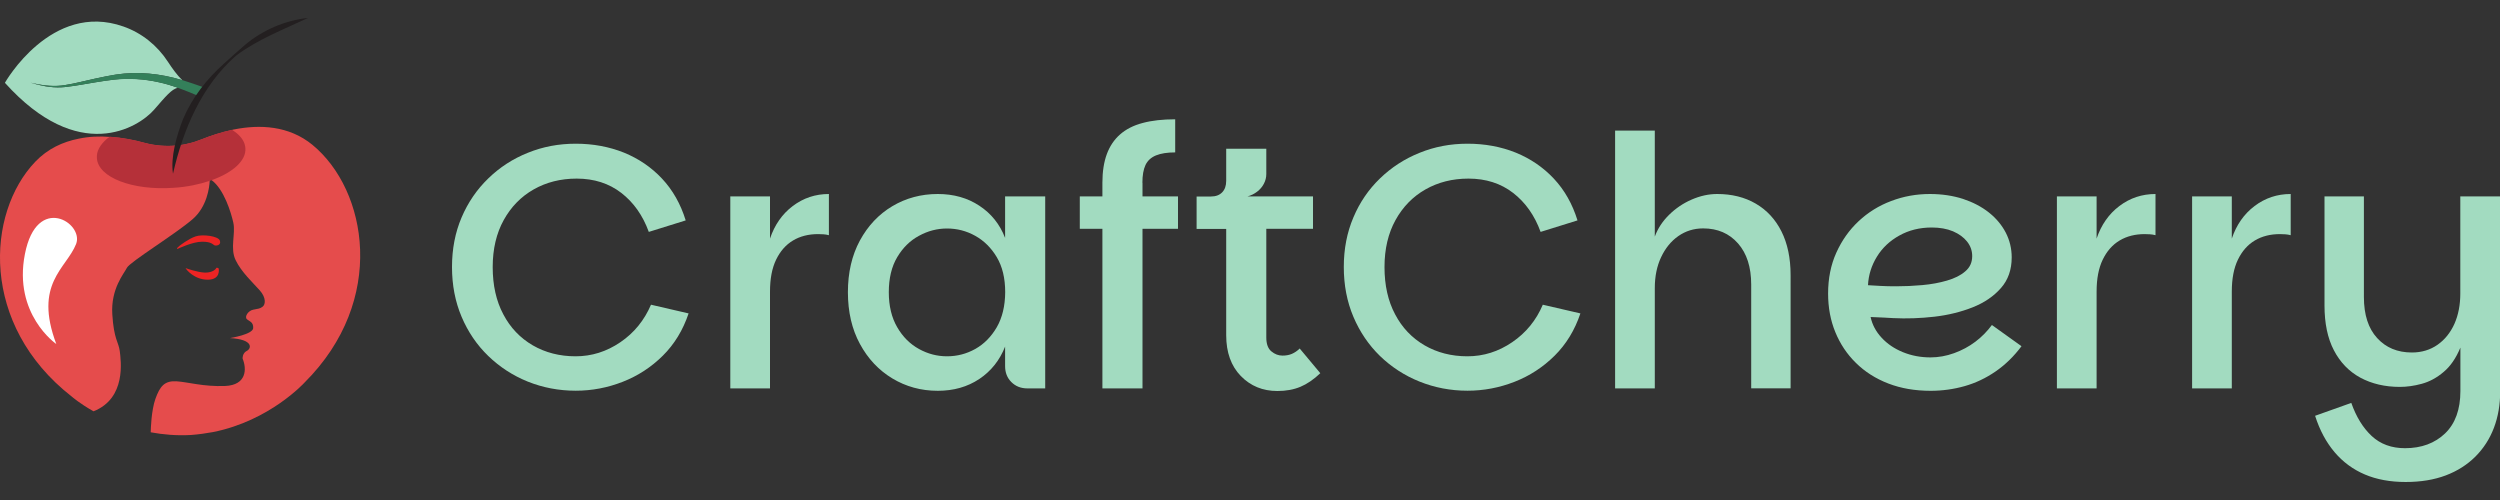
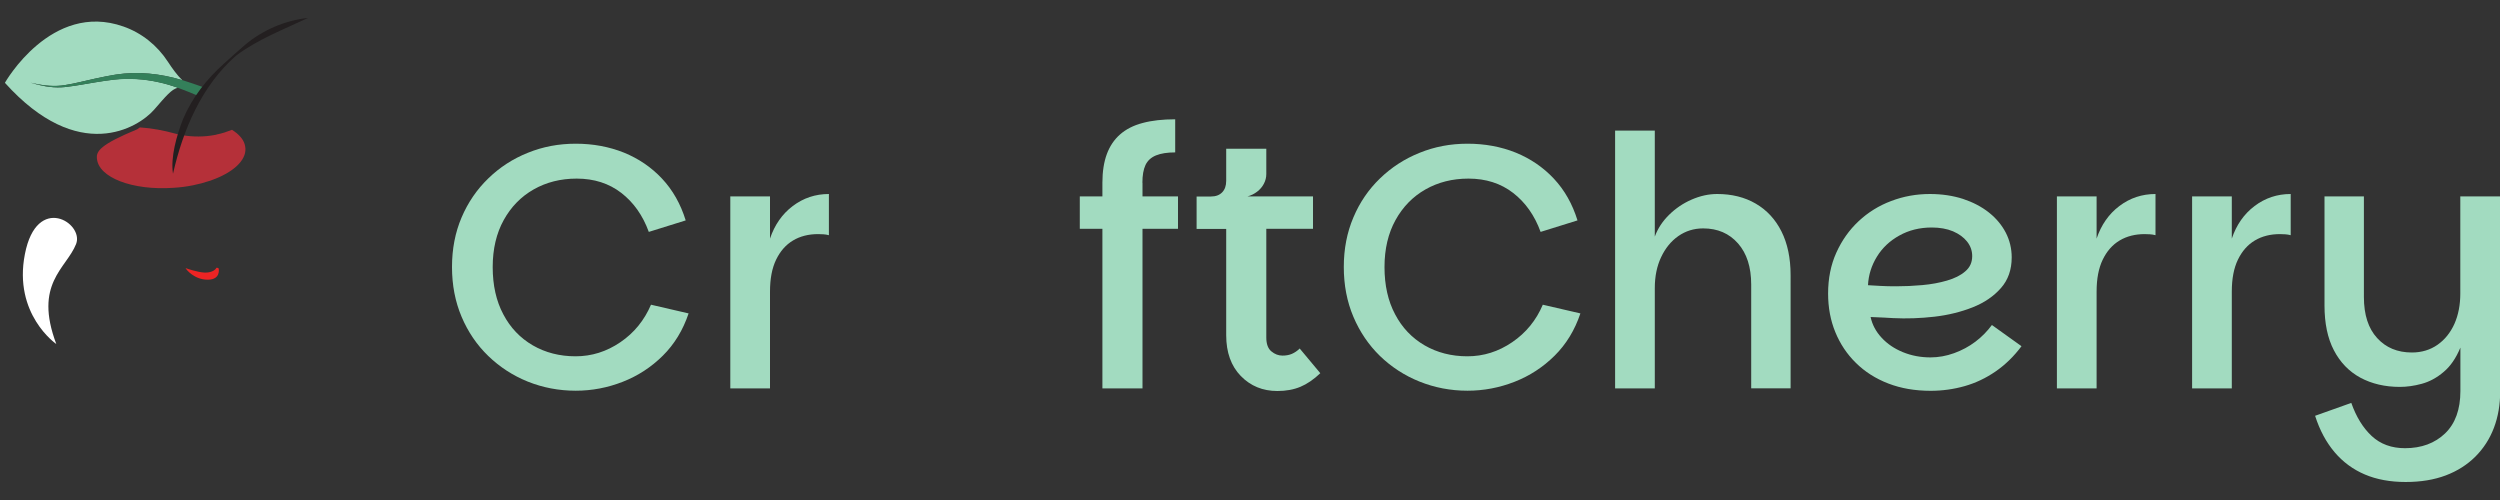
<svg xmlns="http://www.w3.org/2000/svg" xml:space="preserve" style="enable-background:new 0 0 250 50;" viewBox="0 0 250 50" y="0px" x="0px" id="Layer_1" version="1.1">
  <rect x="0" y="0" width="250" height="50" fill="#333333" stroke="none" />
  <style type="text/css">
	.st0{fill:#E54C4C;}
	.st1{fill:#ED2424;}
	.st2{fill:#A2DBC0;}
	.st3{fill:#347F5A;}
	.st4{fill:#FFFFFF;}
	.st5{fill:#B53039;}
	.st6{fill:#231F20;}
</style>
  <g>
-     <path d="M7.18,39.66c0,0,0.78,0.69,2.17,1.47c3.3-1.3,2.74-5.07,2.63-6c-0.12-0.96-0.59-1.14-0.75-3.7   c-0.16-2.56,1.17-4.06,1.46-4.65c0.29-0.58,4.82-3.35,6.57-4.86c1.45-1.25,1.68-3.19,1.71-3.83c0.01-0.13,0.01-0.2,0.01-0.2   c0.07,0.04,0.13,0.08,0.19,0.13c1.23,0.92,1.93,3.21,2.16,4.24c0.25,1.11-0.35,2.58,0.24,3.77c0.58,1.19,1.72,2.24,2.4,3   c0.67,0.75,0.58,1.43,0.29,1.64c-0.29,0.22-0.43,0.19-0.94,0.3c-0.51,0.1-0.88,0.7-0.64,0.94c0.24,0.23,0.67,0.27,0.64,0.9   c-0.04,0.64-2.33,1-2.33,1c2.41,0.13,2.15,1.06,1.69,1.28c-0.46,0.23-0.42,0.77-0.42,0.77c0.43,1.04,0.41,2.65-1.76,2.74   c-2.18,0.08-3.71-0.4-4.87-0.47c-1.16-0.06-1.63,0.47-2.09,1.76c-0.41,1.16-0.46,3-0.47,3.34c1.24,0.23,2.58,0.35,4.03,0.27   c0.76-0.06,1.49-0.16,2.19-0.29c5.7-1.13,9.16-4.95,9.16-4.95c8.28-8.24,6.28-19.26,0.8-23.77c-2.36-1.94-5.28-2.05-7.82-1.55   c-0.08,0.01-0.17,0.02-0.23,0.06c-1.1,0.24-2.13,0.58-3,0.93c-0.48,0.19-0.98,0.36-1.49,0.46c-0.05,0.01-0.1,0.02-0.14,0.04   c-0.3,0.06-0.59,0.1-0.89,0.13c-1.08,0.1-2.18,0.02-3.24-0.27c-1.01-0.28-2.21-0.52-3.45-0.6c-1.02-0.08-2.1-0.04-3.13,0.18   c-1.57,0.31-3.09,1-4.33,2.3C-1.38,21.3-2.03,32.48,7.18,39.66z" class="st0" />
    <path d="M18.56,26.81c0.07,0.17,0.89,1.16,2.21,1.16c1.33,0,1.1-1.1,1.1-1.1c-0.01-0.08-0.23-0.13-0.24-0.07   c-0.01,0.06-0.31,0.47-1.12,0.46C19.75,27.24,18.69,26.85,18.56,26.81z" class="st1" />
-     <path d="M17.76,24.89c0,0,1.49-0.72,2.45-0.72s1.07,0.29,1.23,0.36c0.16,0.07,0.7,0.01,0.55-0.46   c-0.14-0.47-1.76-0.67-2.43-0.43c-0.69,0.23-1.54,0.89-1.62,0.95C17.87,24.65,17.57,24.89,17.76,24.89z" class="st1" />
    <path d="M6.14,8.56C5.11,8.67,4.07,8.51,3.06,8.27c1,0.29,2.04,0.52,3.09,0.46C6.33,8.72,6.53,8.71,6.7,8.68   c0.95-0.11,1.88-0.3,2.82-0.45c0.62-0.1,1.25-0.2,1.87-0.27c1.5-0.17,3.02-0.07,4.49,0.26c0.65,0.14,1.28,0.33,1.91,0.55   c-0.65,0.16-1.21,0.86-2.38,2.2c-1.59,1.82-7.55,5.5-14.92-2.69c0,0,4.63-8.18,11.85-5.63c1.83,0.64,3.39,1.89,4.46,3.54   c0.41,0.63,0.92,1.34,1.44,1.84c-0.02-0.01-0.04-0.01-0.06-0.02c-2.12-0.65-4.39-0.89-6.59-0.55c-0.72,0.11-1.44,0.27-2.15,0.42   C8.48,8.08,7.52,8.35,6.54,8.5C6.42,8.52,6.26,8.54,6.14,8.56z" class="st2" />
    <path d="M19.92,9.63c-0.7-0.3-1.41-0.59-2.13-0.85c-0.62-0.22-1.26-0.41-1.91-0.55c-1.47-0.33-3-0.42-4.49-0.26   c-0.62,0.07-1.25,0.17-1.87,0.27C8.59,8.38,7.65,8.58,6.7,8.68C6.53,8.71,6.33,8.72,6.15,8.73C5.1,8.79,4.06,8.57,3.06,8.27   c1.01,0.24,2.05,0.4,3.08,0.28c0.12-0.01,0.28-0.03,0.4-0.05c0.98-0.15,1.94-0.42,2.92-0.63c0.71-0.15,1.43-0.31,2.15-0.42   c2.2-0.33,4.46-0.09,6.59,0.55c0.02,0.01,0.04,0.01,0.06,0.02c0.68,0.21,1.36,0.45,2.02,0.68L19.92,9.63z" class="st3" />
    <path d="M2.49,25.41c1.19-6.11,5.94-3.09,5.12-1.01c-0.98,2.47-4.26,3.94-1.98,10C5.62,34.4,1.31,31.43,2.49,25.41z" class="st4" />
-     <path d="M9.69,15.82c0.12,1.93,3.56,3.25,7.67,2.96c1.33-0.08,2.56-0.34,3.62-0.7c0.07-0.01,0.14-0.04,0.2-0.07   c2.1-0.75,3.45-1.95,3.36-3.19c-0.04-0.58-0.35-1.07-0.88-1.51c-0.13-0.11-0.3-0.22-0.46-0.33c-1.1,0.24-2.13,0.58-3,0.93   c-0.48,0.19-0.98,0.36-1.49,0.46c-0.05,0.01-0.1,0.02-0.14,0.04c-0.3,0.06-0.59,0.1-0.89,0.13c-1.08,0.1-2.18,0.02-3.24-0.27   c-1.01-0.28-2.21-0.52-3.45-0.6c-0.1,0.06-0.18,0.12-0.27,0.19C10.01,14.46,9.63,15.13,9.69,15.82z" class="st5" />
+     <path d="M9.69,15.82c0.12,1.93,3.56,3.25,7.67,2.96c1.33-0.08,2.56-0.34,3.62-0.7c0.07-0.01,0.14-0.04,0.2-0.07   c2.1-0.75,3.45-1.95,3.36-3.19c-0.04-0.58-0.35-1.07-0.88-1.51c-0.13-0.11-0.3-0.22-0.46-0.33c-0.48,0.19-0.98,0.36-1.49,0.46c-0.05,0.01-0.1,0.02-0.14,0.04c-0.3,0.06-0.59,0.1-0.89,0.13c-1.08,0.1-2.18,0.02-3.24-0.27   c-1.01-0.28-2.21-0.52-3.45-0.6c-0.1,0.06-0.18,0.12-0.27,0.19C10.01,14.46,9.63,15.13,9.69,15.82z" class="st5" />
    <path d="M30.81,1.79C28.51,2.04,26.26,3,24.49,4.5c-0.61,0.52-1.47,1.29-2.07,1.84c-1.73,1.54-3.21,3.42-4.12,5.58   c-0.64,1.64-1.26,3.82-1,5.45c1-4.39,2.86-8.78,6.29-11.79C25.75,3.93,28.44,2.92,30.81,1.79L30.81,1.79z" class="st6" />
    <g>
      <path d="M62.04,34.22c-1.38,0.94-2.87,1.41-4.48,1.41c-1.6,0-3.03-0.37-4.29-1.1c-1.25-0.73-2.24-1.76-2.94-3.1    c-0.71-1.33-1.06-2.91-1.06-4.72c0-1.81,0.37-3.38,1.1-4.7c0.73-1.32,1.73-2.35,3-3.07c1.27-0.72,2.7-1.08,4.3-1.08    c1.74,0,3.23,0.48,4.46,1.43c1.23,0.95,2.15,2.25,2.75,3.9l3.69-1.15c-0.51-1.65-1.3-3.04-2.37-4.18c-1.07-1.14-2.34-2-3.81-2.6    c-1.48-0.59-3.08-0.89-4.82-0.89c-1.7,0-3.29,0.3-4.79,0.91c-1.5,0.6-2.82,1.46-3.95,2.56c-1.14,1.1-2.03,2.4-2.67,3.9    c-0.64,1.5-0.96,3.15-0.96,4.96c0,1.81,0.32,3.47,0.96,4.98c0.64,1.51,1.53,2.82,2.67,3.92c1.14,1.1,2.46,1.96,3.95,2.56    c1.5,0.6,3.09,0.91,4.79,0.91c1.63,0,3.19-0.3,4.7-0.89c1.51-0.59,2.85-1.46,4.01-2.61c1.16-1.15,2.02-2.56,2.58-4.23l-3.76-0.87    C64.43,32.03,63.42,33.28,62.04,34.22z" class="st2" />
      <path d="M77,23.86v-4.22h-3.97v19.2H77v-9.68c0-1.28,0.2-2.34,0.61-3.19c0.41-0.85,0.97-1.49,1.69-1.92    c0.72-0.43,1.56-0.64,2.51-0.64c0.19,0,0.37,0.01,0.54,0.02c0.17,0.01,0.35,0.04,0.54,0.09V19.4c-1.35,0-2.55,0.4-3.61,1.2    C78.22,21.4,77.46,22.49,77,23.86z" class="st2" />
-       <path d="M100.51,23.79c-0.53-1.37-1.39-2.44-2.58-3.22c-1.18-0.78-2.57-1.17-4.15-1.17c-1.67,0-3.19,0.41-4.55,1.22    c-1.36,0.81-2.44,1.96-3.24,3.43c-0.8,1.48-1.2,3.2-1.2,5.17c0,1.97,0.4,3.7,1.2,5.17c0.8,1.48,1.88,2.63,3.24,3.45    c1.36,0.82,2.87,1.24,4.55,1.24c1.58,0,2.96-0.39,4.15-1.18c1.18-0.79,2.04-1.87,2.58-3.24v1.95c0,0.65,0.21,1.19,0.63,1.6    c0.42,0.42,0.95,0.63,1.6,0.63h1.78v-19.2h-4.01V23.79z M99.68,32.72c-0.56,0.96-1.28,1.69-2.16,2.18    c-0.88,0.49-1.82,0.73-2.82,0.73c-0.98,0-1.91-0.24-2.8-0.73c-0.89-0.49-1.62-1.21-2.18-2.18c-0.56-0.96-0.84-2.13-0.84-3.5    c0-1.39,0.28-2.56,0.84-3.5c0.56-0.94,1.28-1.66,2.18-2.14c0.89-0.49,1.83-0.73,2.8-0.73c1,0,1.94,0.24,2.82,0.73    c0.88,0.49,1.6,1.2,2.16,2.14c0.56,0.94,0.84,2.11,0.84,3.5C100.51,30.59,100.23,31.76,99.68,32.72z" class="st2" />
      <path d="M114.24,18.28c0-0.74,0.1-1.33,0.31-1.78c0.21-0.44,0.56-0.76,1.05-0.96c0.49-0.2,1.13-0.3,1.92-0.3v-3.31    c-1.25,0-2.34,0.12-3.26,0.37c-0.92,0.24-1.67,0.63-2.26,1.15c-0.59,0.52-1.03,1.18-1.32,1.97c-0.29,0.79-0.44,1.74-0.44,2.86    v1.36h-2.26v3.24h2.26v15.96h4.01V22.88h3.55v-3.24h-3.55V18.28z" class="st2" />
      <path d="M129.18,35.39c-0.28,0.12-0.59,0.17-0.94,0.17c-0.4,0-0.76-0.14-1.1-0.42c-0.34-0.28-0.51-0.74-0.51-1.39    V22.88h4.67v-3.24h-6.55c0.35-0.09,0.67-0.25,0.96-0.47c0.29-0.22,0.52-0.49,0.68-0.8c0.16-0.31,0.24-0.63,0.24-0.96v-2.54h-4.01    v3.21c0,0.49-0.13,0.87-0.4,1.15c-0.27,0.28-0.64,0.42-1.13,0.42h-1.43v3.24h2.96v10.63c0,1.72,0.49,3.08,1.46,4.08    c0.98,1,2.19,1.5,3.66,1.5c0.86,0,1.63-0.14,2.3-0.42c0.67-0.28,1.33-0.73,1.99-1.36l-2.06-2.47    C129.73,35.09,129.46,35.27,129.18,35.39z" class="st2" />
      <path d="M151.22,34.22c-1.38,0.94-2.87,1.41-4.48,1.41c-1.6,0-3.03-0.37-4.29-1.1c-1.25-0.73-2.24-1.76-2.94-3.1    c-0.71-1.33-1.06-2.91-1.06-4.72c0-1.81,0.37-3.38,1.1-4.7c0.73-1.32,1.73-2.35,3-3.07c1.27-0.72,2.7-1.08,4.3-1.08    c1.74,0,3.23,0.48,4.46,1.43c1.23,0.95,2.15,2.25,2.75,3.9l3.69-1.15c-0.51-1.65-1.3-3.04-2.37-4.18c-1.07-1.14-2.34-2-3.81-2.6    c-1.47-0.59-3.08-0.89-4.82-0.89c-1.7,0-3.29,0.3-4.79,0.91c-1.5,0.6-2.82,1.46-3.96,2.56c-1.14,1.1-2.03,2.4-2.66,3.9    c-0.64,1.5-0.96,3.15-0.96,4.96c0,1.81,0.32,3.47,0.96,4.98c0.64,1.51,1.53,2.82,2.66,3.92c1.14,1.1,2.46,1.96,3.96,2.56    c1.5,0.6,3.09,0.91,4.79,0.91c1.62,0,3.19-0.3,4.7-0.89c1.51-0.59,2.85-1.46,4.01-2.61c1.16-1.15,2.02-2.56,2.58-4.23l-3.76-0.87    C153.62,32.03,152.6,33.28,151.22,34.22z" class="st2" />
      <path d="M175.57,20.36c-1.1-0.64-2.39-0.96-3.85-0.96c-0.86,0-1.71,0.19-2.56,0.56c-0.85,0.37-1.6,0.88-2.25,1.52    c-0.65,0.64-1.13,1.36-1.43,2.18V13.06h-3.97v25.78h3.97V28.8c0-1.16,0.21-2.19,0.63-3.08c0.42-0.89,0.99-1.6,1.72-2.11    c0.73-0.51,1.56-0.77,2.49-0.77c1.44,0,2.6,0.5,3.48,1.5c0.88,1,1.32,2.37,1.32,4.11v10.38h3.94V27.52c0-1.72-0.31-3.18-0.92-4.39    C177.53,21.92,176.67,21,175.57,20.36z" class="st2" />
      <path d="M197.54,34.17c-0.65,0.49-1.36,0.87-2.14,1.15c-0.78,0.28-1.56,0.42-2.35,0.42c-0.98,0-1.89-0.17-2.75-0.52    c-0.86-0.35-1.57-0.83-2.14-1.45c-0.57-0.61-0.94-1.31-1.1-2.07c0.02,0,0.17,0.01,0.44,0.02c0.27,0.01,0.58,0.02,0.92,0.04    c0.35,0.01,0.64,0.03,0.87,0.05c1.37,0.07,2.75,0.02,4.15-0.14c1.39-0.16,2.67-0.48,3.83-0.94c1.16-0.46,2.1-1.1,2.82-1.92    c0.72-0.81,1.08-1.84,1.08-3.07c0-0.88-0.2-1.71-0.59-2.47c-0.4-0.77-0.96-1.44-1.69-2.02c-0.73-0.58-1.6-1.03-2.59-1.36    c-1-0.32-2.1-0.49-3.31-0.49c-1.35,0-2.64,0.23-3.87,0.7c-1.23,0.46-2.32,1.14-3.26,2.02c-0.94,0.88-1.68,1.93-2.23,3.15    c-0.55,1.22-0.82,2.58-0.82,4.09c0,1.39,0.24,2.68,0.72,3.85c0.48,1.17,1.16,2.2,2.06,3.08c0.89,0.88,1.97,1.57,3.24,2.06    c1.27,0.49,2.68,0.73,4.23,0.73c1.18,0,2.32-0.16,3.41-0.47c1.09-0.31,2.12-0.8,3.08-1.46c0.96-0.66,1.83-1.5,2.6-2.53l-2.96-2.12    C198.73,33.12,198.19,33.68,197.54,34.17z M187.69,25.67c0.54-0.88,1.29-1.59,2.25-2.12c0.95-0.53,2.03-0.8,3.24-0.8    c0.81,0,1.52,0.13,2.12,0.38c0.6,0.26,1.07,0.6,1.41,1.03s0.51,0.91,0.51,1.45c0,0.63-0.23,1.14-0.7,1.53    c-0.46,0.4-1.07,0.7-1.83,0.92c-0.75,0.22-1.57,0.37-2.46,0.45c-0.88,0.08-1.75,0.12-2.61,0.12c-0.58,0-1.11-0.01-1.6-0.04    c-0.49-0.02-0.89-0.05-1.22-0.07C186.85,27.5,187.15,26.55,187.69,25.67z" class="st2" />
      <path d="M209.66,23.86v-4.22h-3.97v19.2h3.97v-9.68c0-1.28,0.2-2.34,0.61-3.19c0.41-0.85,0.97-1.49,1.69-1.92    c0.72-0.43,1.56-0.64,2.51-0.64c0.19,0,0.37,0.01,0.54,0.02c0.17,0.01,0.35,0.04,0.54,0.09V19.4c-1.35,0-2.55,0.4-3.61,1.2    C210.88,21.4,210.12,22.49,209.66,23.86z" class="st2" />
      <path d="M223.18,23.86v-4.22h-3.97v19.2h3.97v-9.68c0-1.28,0.2-2.34,0.61-3.19c0.41-0.85,0.97-1.49,1.69-1.92    c0.72-0.43,1.56-0.64,2.51-0.64c0.19,0,0.37,0.01,0.54,0.02c0.17,0.01,0.35,0.04,0.54,0.09V19.4c-1.35,0-2.55,0.4-3.61,1.2    C224.4,21.4,223.64,22.49,223.18,23.86z" class="st2" />
      <path d="M246.03,19.64v9.72c0,1.14-0.2,2.15-0.59,3.03c-0.4,0.88-0.96,1.58-1.69,2.09c-0.73,0.51-1.59,0.77-2.56,0.77    c-1.44,0-2.6-0.48-3.48-1.45c-0.88-0.96-1.32-2.33-1.32-4.09V19.64h-3.94v10.9c0,1.79,0.31,3.29,0.94,4.49    c0.63,1.21,1.51,2.12,2.65,2.74c1.14,0.61,2.45,0.92,3.94,0.92c0.7,0,1.43-0.1,2.2-0.31c0.77-0.21,1.5-0.6,2.19-1.19    c0.67-0.56,1.23-1.37,1.67-2.43v4.35c0,1.83-0.51,3.25-1.53,4.23s-2.36,1.48-4.01,1.48c-1.35,0-2.46-0.41-3.33-1.22    c-0.87-0.81-1.55-1.92-2.04-3.31l-3.62,1.29c0.46,1.44,1.11,2.65,1.95,3.64c0.84,0.99,1.85,1.73,3.03,2.23    c1.18,0.5,2.54,0.75,4.08,0.75c1.51,0,2.84-0.22,4.01-0.66c1.16-0.44,2.15-1.07,2.96-1.88c0.81-0.81,1.43-1.77,1.85-2.87    c0.42-1.1,0.63-2.33,0.63-3.68V19.64H246.03z" class="st2" />
    </g>
  </g>
</svg>